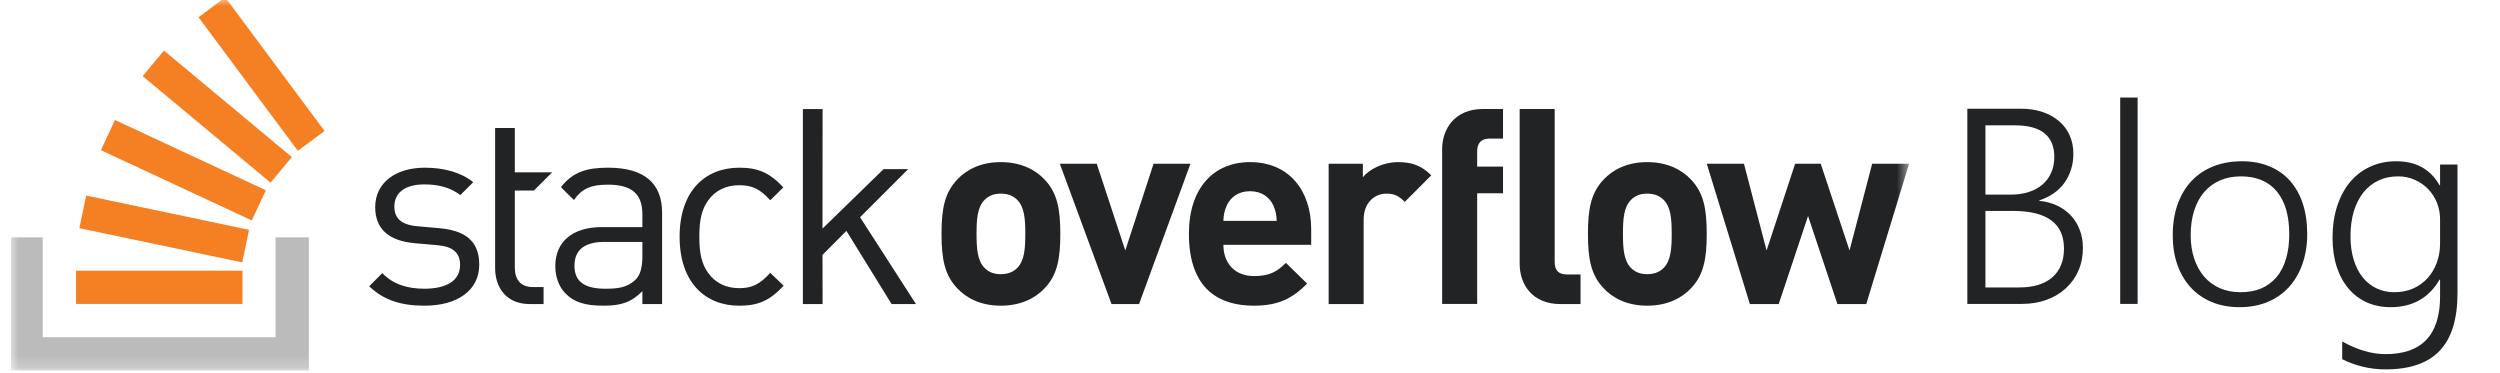
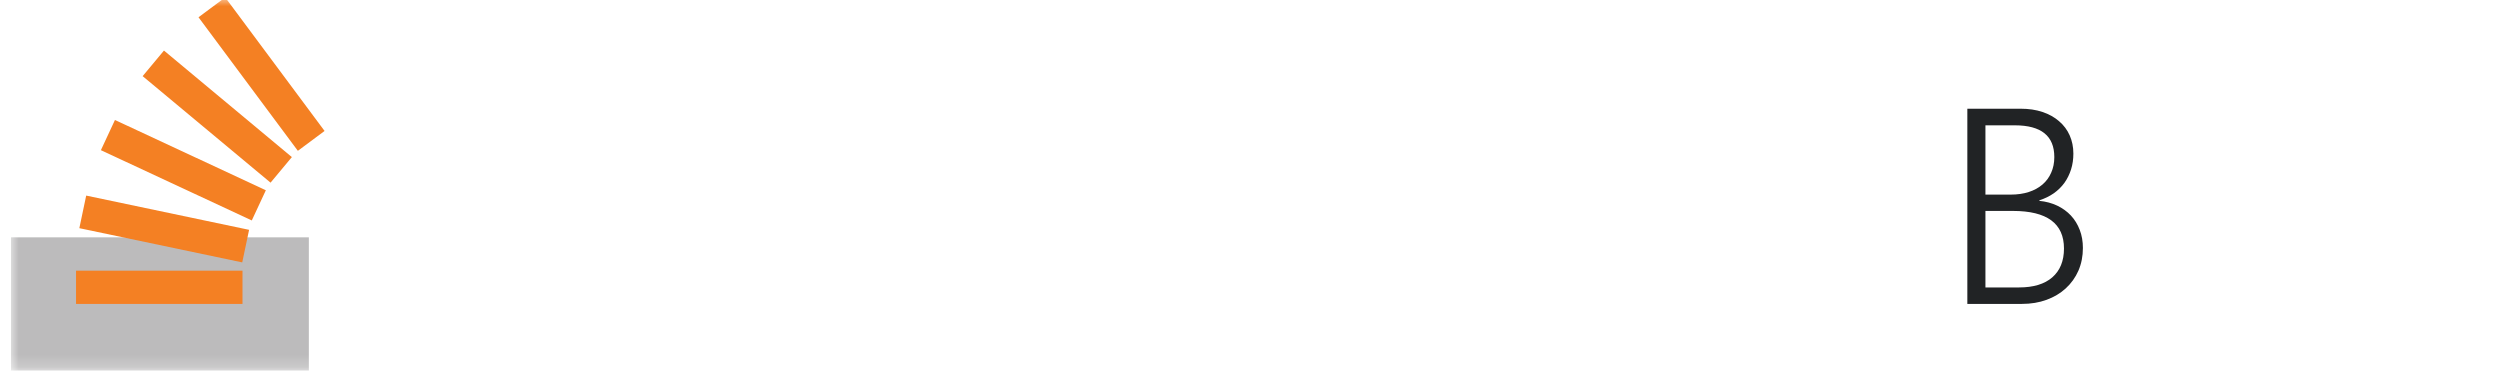
<svg xmlns="http://www.w3.org/2000/svg" width="201" height="30" viewBox="0 0 201 30" fill="none">
  <g clip-path="url(#clip0_33352_12987)">
    <path d="M158.174 24.434V8.741H162.464C163.113 8.741 163.697 8.828 164.215 9.003C164.74 9.178 165.185 9.426 165.55 9.747C165.922 10.061 166.206 10.441 166.403 10.886C166.6 11.331 166.699 11.819 166.699 12.352C166.699 12.804 166.637 13.227 166.513 13.621C166.389 14.015 166.21 14.377 165.977 14.705C165.743 15.026 165.455 15.307 165.112 15.548C164.776 15.781 164.393 15.967 163.963 16.106V16.149C164.488 16.201 164.966 16.328 165.397 16.532C165.827 16.737 166.196 17.003 166.502 17.331C166.808 17.66 167.045 18.046 167.213 18.491C167.381 18.929 167.465 19.411 167.465 19.936C167.465 20.6 167.345 21.209 167.104 21.764C166.863 22.311 166.524 22.785 166.086 23.186C165.656 23.58 165.141 23.887 164.543 24.106C163.945 24.325 163.284 24.434 162.562 24.434H158.174ZM159.629 10.076V15.646H161.665C162.197 15.646 162.679 15.577 163.109 15.438C163.54 15.3 163.908 15.099 164.215 14.836C164.521 14.574 164.755 14.256 164.915 13.884C165.083 13.512 165.167 13.092 165.167 12.626C165.167 10.926 164.109 10.076 161.993 10.076H159.629ZM159.629 16.959V23.11H162.332C163.492 23.11 164.382 22.84 165.003 22.3C165.63 21.753 165.944 20.979 165.944 19.98C165.944 17.966 164.576 16.959 161.84 16.959H159.629Z" fill="#212325" />
-     <path d="M170.464 24.434V7.843H171.864V24.434H170.464Z" fill="#212325" />
-     <path d="M180.061 24.697C179.23 24.697 178.482 24.558 177.818 24.281C177.161 24.003 176.599 23.613 176.132 23.11C175.666 22.599 175.308 21.99 175.06 21.282C174.812 20.574 174.688 19.79 174.688 18.929C174.688 17.995 174.819 17.16 175.082 16.423C175.345 15.686 175.717 15.062 176.198 14.552C176.687 14.034 177.274 13.64 177.96 13.37C178.646 13.1 179.412 12.965 180.258 12.965C181.068 12.965 181.798 13.1 182.447 13.37C183.096 13.632 183.647 14.015 184.1 14.519C184.552 15.022 184.898 15.635 185.139 16.357C185.38 17.08 185.5 17.901 185.5 18.82C185.5 19.695 185.373 20.494 185.117 21.216C184.869 21.931 184.512 22.548 184.045 23.066C183.578 23.584 183.009 23.985 182.338 24.27C181.666 24.554 180.908 24.697 180.061 24.697ZM180.171 14.18C179.558 14.18 179.003 14.285 178.507 14.497C178.011 14.709 177.584 15.019 177.227 15.427C176.877 15.829 176.607 16.325 176.417 16.916C176.227 17.499 176.132 18.163 176.132 18.907C176.132 19.608 176.227 20.239 176.417 20.801C176.607 21.362 176.873 21.844 177.216 22.245C177.566 22.646 177.989 22.956 178.485 23.175C178.982 23.387 179.536 23.493 180.149 23.493C180.776 23.493 181.331 23.391 181.812 23.186C182.294 22.975 182.702 22.672 183.038 22.278C183.374 21.877 183.625 21.388 183.793 20.811C183.968 20.235 184.056 19.578 184.056 18.842C184.056 17.331 183.72 16.179 183.049 15.383C182.378 14.581 181.418 14.18 180.171 14.18Z" fill="#212325" />
-     <path d="M197.582 23.569C197.582 25.649 197.108 27.188 196.16 28.188C195.218 29.195 193.763 29.698 191.793 29.698C190.567 29.698 189.407 29.424 188.313 28.877V27.454C189.531 28.133 190.691 28.472 191.793 28.472C194.719 28.472 196.182 26.925 196.182 23.832V22.486H196.138C195.277 23.96 193.964 24.697 192.198 24.697C191.505 24.697 190.87 24.569 190.294 24.314C189.725 24.058 189.236 23.69 188.827 23.208C188.419 22.727 188.101 22.143 187.875 21.457C187.649 20.764 187.536 19.983 187.536 19.115C187.536 18.196 187.656 17.361 187.897 16.609C188.138 15.85 188.481 15.201 188.926 14.661C189.371 14.121 189.907 13.705 190.535 13.414C191.169 13.114 191.881 12.965 192.669 12.965C194.252 12.965 195.408 13.607 196.138 14.891H196.182V13.227H197.582V23.569ZM196.182 17.627C196.182 17.16 196.098 16.719 195.93 16.303C195.762 15.887 195.529 15.522 195.229 15.208C194.93 14.895 194.573 14.646 194.157 14.464C193.748 14.274 193.296 14.18 192.8 14.18C192.216 14.18 191.687 14.293 191.213 14.519C190.746 14.745 190.345 15.066 190.009 15.482C189.681 15.898 189.426 16.405 189.243 17.003C189.068 17.594 188.98 18.262 188.98 19.006C188.98 19.692 189.064 20.312 189.232 20.866C189.4 21.421 189.637 21.891 189.944 22.278C190.25 22.665 190.618 22.964 191.049 23.175C191.487 23.387 191.972 23.493 192.504 23.493C193.059 23.493 193.562 23.394 194.015 23.197C194.467 22.993 194.854 22.716 195.175 22.366C195.496 22.008 195.744 21.592 195.919 21.118C196.094 20.636 196.182 20.118 196.182 19.564V17.627Z" fill="#212325" />
    <mask id="mask0_33352_12987" style="mask-type:luminance" maskUnits="userSpaceOnUse" x="0" y="-1" width="154" height="31">
      <path d="M0.758 -0.21V29.79H153.49V-0.21H0.758Z" fill="white" />
    </mask>
    <g mask="url(#mask0_33352_12987)">
-       <path d="M42.927 15.318L44.393 13.853H41.392V10.29H39.807V21.54C39.807 23.147 40.731 24.446 42.581 24.446H43.703V23.081H42.867C41.854 23.081 41.392 22.486 41.392 21.496V15.318H42.927ZM124.997 21.048V8.761H122.181V21.221C122.181 22.824 123.156 24.448 125.473 24.448H127.076V22.066H125.993C125.278 22.066 124.997 21.719 124.997 21.048ZM150.523 13.164L148.703 20.138L146.386 13.164H144.329L142.033 20.138L140.214 13.164H137.224L140.69 24.448H143.007L145.368 17.366L147.729 24.448H150.046L153.49 13.164H150.523ZM133.756 21.546C133.431 21.871 132.997 22.044 132.434 22.044C131.871 22.044 131.46 21.871 131.135 21.546C130.55 20.961 130.485 19.965 130.485 18.796C130.485 17.626 130.55 16.651 131.135 16.067C131.46 15.742 131.871 15.568 132.434 15.568C132.997 15.568 133.431 15.742 133.756 16.067C134.34 16.651 134.405 17.626 134.405 18.796C134.405 19.965 134.34 20.961 133.756 21.546ZM132.434 13.034C130.767 13.034 129.641 13.684 128.948 14.42C127.929 15.482 127.67 16.76 127.67 18.796C127.67 20.853 127.929 22.131 128.948 23.192C129.641 23.928 130.767 24.578 132.434 24.578C134.102 24.578 135.25 23.928 135.943 23.192C136.961 22.131 137.221 20.853 137.221 18.796C137.221 16.76 136.961 15.482 135.943 14.42C135.25 13.684 134.102 13.034 132.434 13.034ZM115.948 11.988V24.437H118.764V15.54H120.843V13.396H118.764V12.161C118.764 11.512 119.088 11.143 119.759 11.143H120.843V8.761H119.24C116.944 8.761 115.948 10.386 115.948 11.988ZM109.573 14.247V13.164H106.823V24.448H109.638V17.648C109.638 16.218 110.591 15.568 111.458 15.568C112.151 15.568 112.51 15.799 112.943 16.232L115.075 14.096C114.295 13.316 113.515 13.034 112.411 13.034C111.198 13.034 110.115 13.597 109.573 14.247ZM98.36 17.756C98.381 17.258 98.446 16.954 98.62 16.543C98.923 15.871 99.551 15.373 100.504 15.373C101.457 15.373 102.085 15.871 102.388 16.543C102.561 16.954 102.626 17.258 102.648 17.756H98.36ZM100.504 13.034C97.58 13.034 95.588 15.114 95.588 18.796C95.588 23.365 98.143 24.578 100.807 24.578C102.843 24.578 103.948 23.95 105.095 22.802L103.385 21.134C102.67 21.849 102.063 22.196 100.829 22.196C99.248 22.196 98.36 21.134 98.36 19.683H105.42V18.427C105.42 15.33 103.644 13.034 100.504 13.034ZM92.747 13.164L90.473 20.138L88.177 13.164H85.21L89.368 24.448H91.578L95.714 13.164H92.747ZM81.784 21.546C81.46 21.871 81.026 22.044 80.463 22.044C79.9 22.044 79.489 21.871 79.164 21.546C78.579 20.961 78.514 19.965 78.514 18.796C78.514 17.626 78.579 16.651 79.164 16.067C79.489 15.742 79.9 15.568 80.463 15.568C81.026 15.568 81.46 15.742 81.784 16.067C82.369 16.651 82.434 17.626 82.434 18.796C82.434 19.965 82.369 20.961 81.784 21.546ZM80.463 13.034C78.796 13.034 77.669 13.684 76.976 14.42C75.959 15.482 75.698 16.76 75.698 18.796C75.698 20.853 75.959 22.131 76.976 23.192C77.669 23.928 78.796 24.578 80.463 24.578C82.131 24.578 83.279 23.928 83.972 23.192C84.99 22.131 85.25 20.853 85.25 18.796C85.25 16.76 84.99 15.482 83.972 14.42C83.279 13.684 82.131 13.034 80.463 13.034ZM73.016 13.598H71.04L66.129 18.38L66.136 8.771H64.551V24.446H66.136L66.129 20.493L68.051 18.563L71.684 24.446H73.643L69.149 17.465L73.016 13.598ZM59.44 14.891C60.475 14.891 61.113 15.2 61.928 16.102C61.928 16.102 62.989 15.071 62.98 15.061C61.869 13.872 60.925 13.482 59.44 13.482C56.71 13.482 54.641 15.332 54.641 19.03C54.641 22.729 56.71 24.578 59.44 24.578C60.937 24.578 61.884 24.182 63.006 22.971L61.928 21.936C61.113 22.839 60.475 23.169 59.44 23.169C58.383 23.169 57.503 22.751 56.93 21.936C56.424 21.232 56.226 20.395 56.226 19.03C56.226 17.665 56.424 16.829 56.93 16.124C57.503 15.309 58.383 14.891 59.44 14.891ZM51.647 20.615C51.647 21.518 51.47 22.134 51.096 22.486C50.414 23.147 49.599 23.213 48.674 23.213C46.957 23.213 46.187 22.619 46.187 21.364C46.187 20.109 46.979 19.449 48.608 19.449H51.647V20.615ZM48.895 13.482C47.157 13.482 46.062 13.825 45.103 15.04C45.09 15.056 46.143 16.08 46.143 16.08C46.781 15.178 47.486 14.847 48.873 14.847C50.854 14.847 51.647 15.64 51.647 17.225V18.259H48.388C45.967 18.259 44.646 19.493 44.646 21.386C44.646 22.244 44.932 23.059 45.46 23.587C46.143 24.292 47.023 24.578 48.52 24.578C49.974 24.578 50.766 24.292 51.647 23.411V24.446H53.232V17.093C53.232 14.737 51.801 13.482 48.895 13.482ZM35.34 18.348L33.6 18.194C32.236 18.084 31.707 17.533 31.707 16.608C31.707 15.508 32.544 14.825 34.129 14.825C35.252 14.825 36.242 15.089 37.013 15.684L38.048 14.649C37.079 13.857 35.692 13.482 34.151 13.482C31.839 13.482 30.166 14.671 30.166 16.652C30.166 18.436 31.289 19.382 33.402 19.559L35.186 19.713C36.441 19.823 36.991 20.351 36.991 21.298C36.991 22.575 35.89 23.213 34.107 23.213C32.764 23.213 31.597 22.861 30.738 21.958L29.682 23.015C30.871 24.16 32.302 24.578 34.129 24.578C36.749 24.578 38.532 23.367 38.532 21.276C38.532 19.25 37.233 18.524 35.34 18.348Z" fill="#212325" />
-       <path d="M22.156 27.113V19.083H24.832V29.79H0.758V19.083H3.435V27.113H22.156Z" fill="#BCBBBC" />
+       <path d="M22.156 27.113V19.083H24.832V29.79H0.758V19.083H3.435H22.156Z" fill="#BCBBBC" />
      <path d="M6.113 24.437H19.497V21.76H6.113V24.437ZM18.108 -0.209L15.96 1.388L23.948 12.127L26.095 10.529L18.108 -0.209ZM11.469 6.122L21.753 14.686L23.466 12.63L13.182 4.065L11.469 6.122ZM8.112 12.074L20.244 17.724L21.374 15.297L9.242 9.647L8.112 12.074ZM6.379 18.345L19.476 21.097L20.027 18.478L6.93 15.725L6.379 18.345Z" fill="#F48023" />
    </g>
  </g>
  <defs>
    <clipPath id="clip0_33352_12987">
      <rect width="199.5" height="30" fill="white" transform="translate(0.875)" />
    </clipPath>
  </defs>
</svg>